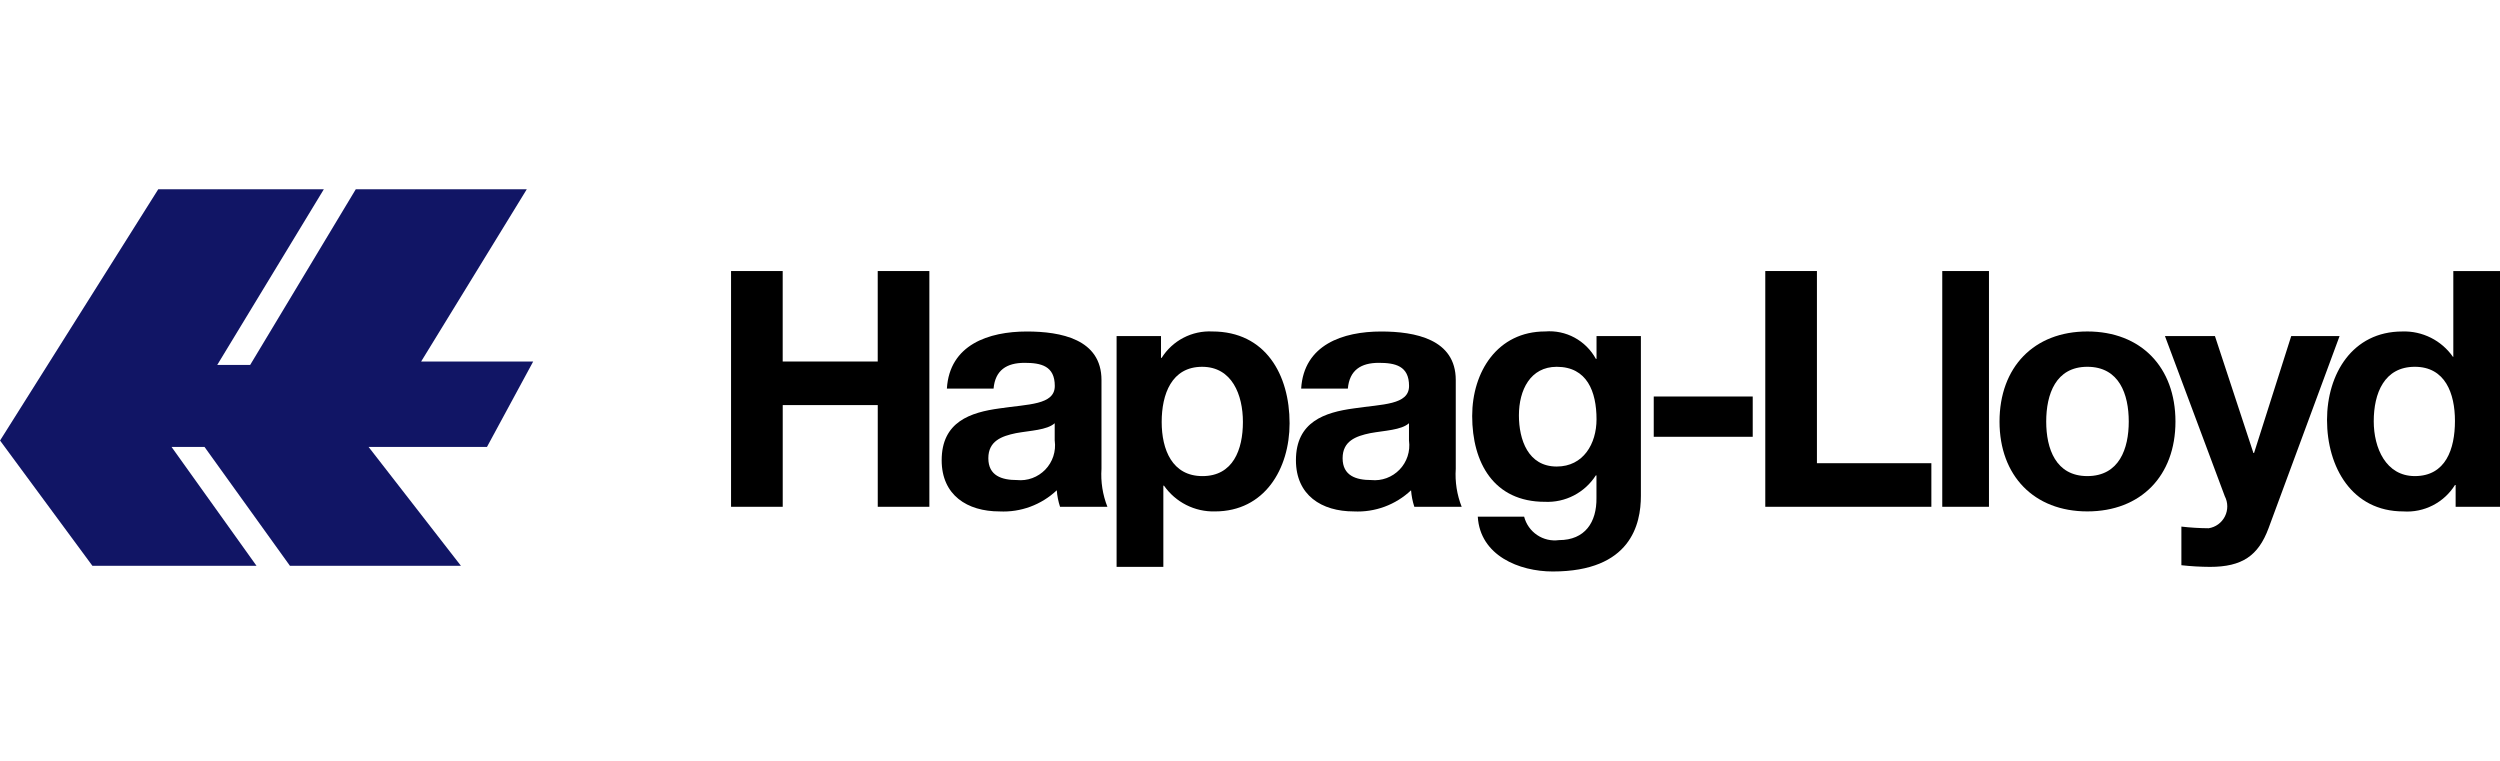
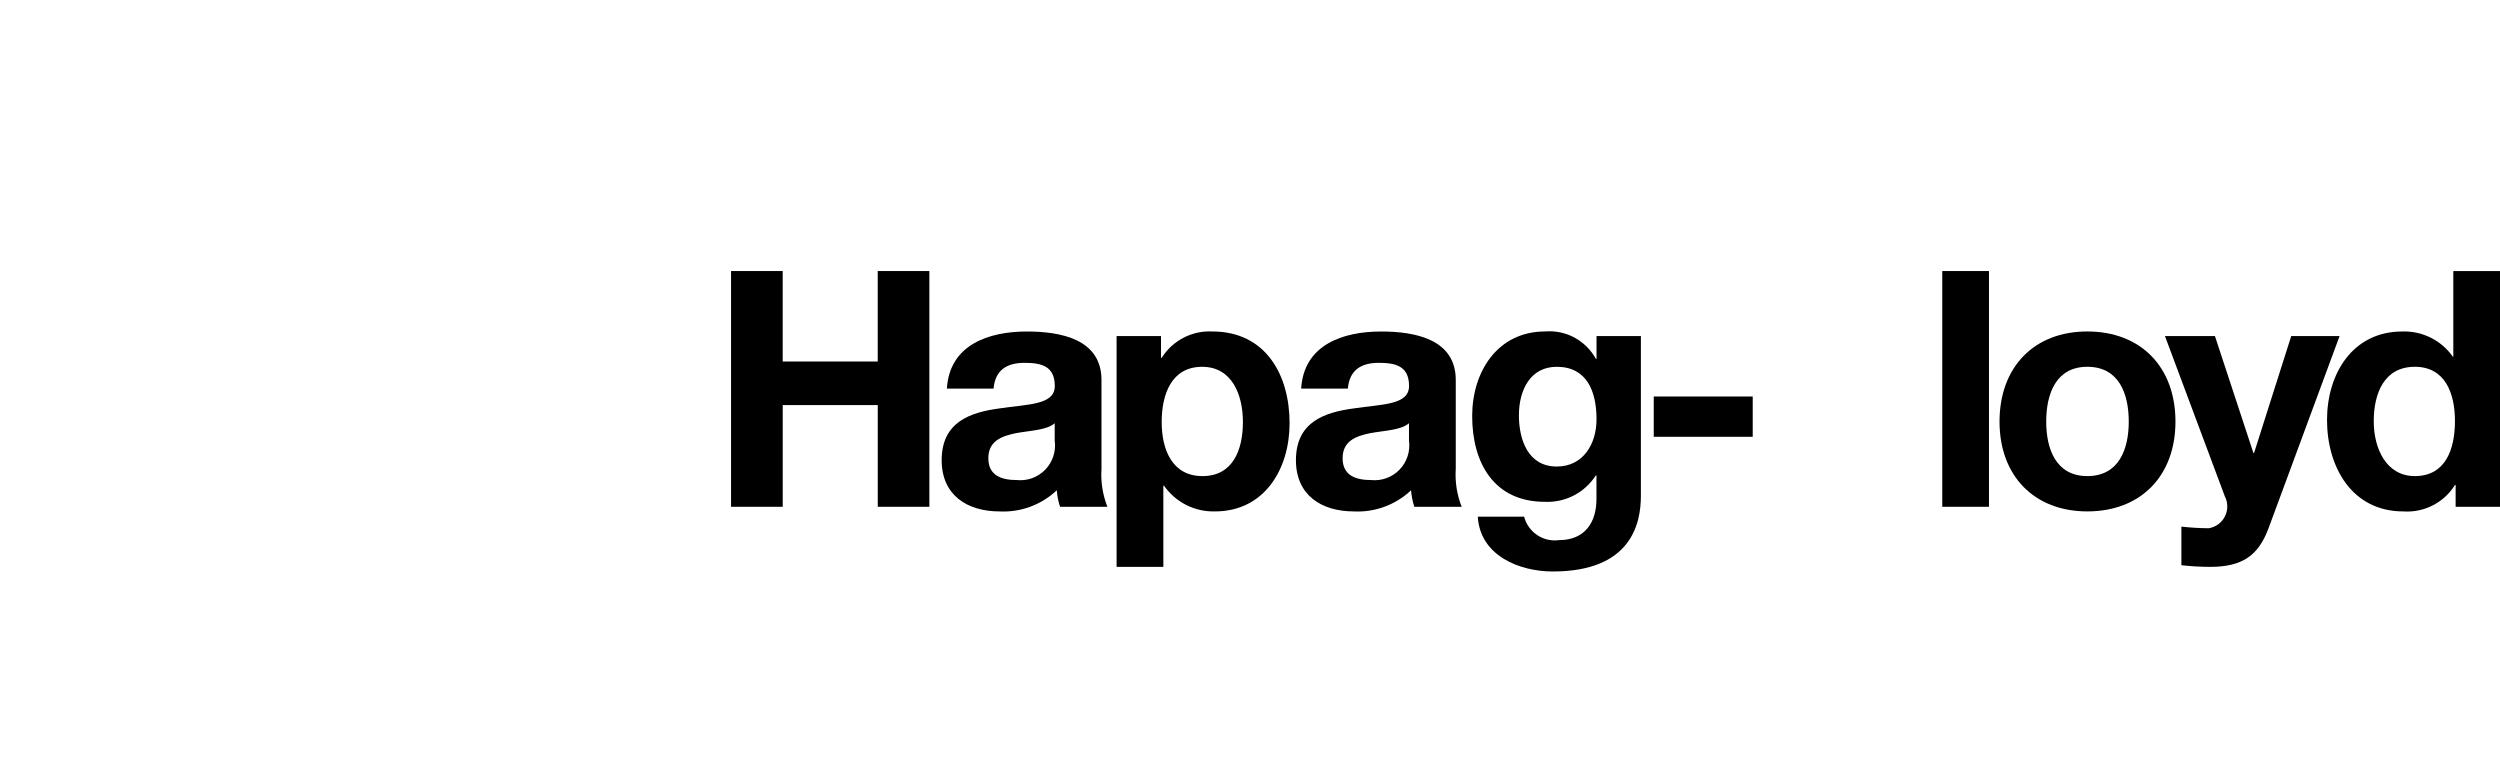
<svg xmlns="http://www.w3.org/2000/svg" xmlns:xlink="http://www.w3.org/1999/xlink" height="56" width="184">
  <symbol id="a" fill="none" height="24" viewBox="0 0 157 24" width="157">
    <g fill="none">
      <path clip-rule="evenodd" d="m45.912 19.935h3.243v-6.387h5.968v6.387h3.241v-14.805h-3.243v5.682h-5.968v-5.682h-3.243v14.805z" fill="#000" fill-rule="evenodd" />
      <path clip-rule="evenodd" d="m66.238 15.788c.044.327.013.66-.089.974s-.275.6-.503.837c-.229.237-.507.42-.816.534-.309.114-.639.156-.966.123-.949 0-1.797-.27-1.797-1.369 0-1.079.827-1.389 1.734-1.576.909-.167 1.943-.187 2.434-.623v1.099zm-3.842-3.276c.103-1.161.828-1.617 1.943-1.617 1.032 0 1.902.187 1.902 1.451 0 1.202-1.674 1.14-3.469 1.41-1.817.248-3.635.829-3.635 3.256 0 2.198 1.61 3.214 3.635 3.214.657.033 1.314-.068 1.931-.296.617-.228 1.183-.579 1.662-1.031.027.353.096.701.206 1.037h2.974c-.299-.757-.426-1.572-.372-2.385v-5.576c0-2.572-2.561-3.048-4.688-3.048-2.397 0-4.854.828-5.021 3.586z" fill="#000" fill-rule="evenodd" />
      <path clip-rule="evenodd" d="m70.126 23.71h2.932v-5.101h.041c.359.513.839.93 1.397 1.212.558.282 1.177.421 1.802.405 3.119 0 4.688-2.674 4.688-5.537 0-3.048-1.508-5.764-4.854-5.764-.629-.032-1.255.105-1.814.397-.559.291-1.031.727-1.367 1.262h-.04v-1.369h-2.789v14.496zm5.389-5.702c-1.902 0-2.561-1.659-2.561-3.4 0-1.741.62-3.464 2.54-3.464 1.879 0 2.561 1.763 2.561 3.464 0 1.741-.619 3.4-2.54 3.4z" fill="#000" fill-rule="evenodd" />
      <path clip-rule="evenodd" d="m88.486 15.788c.044.327.013.66-.089.974s-.275.6-.503.837c-.229.237-.507.42-.816.534-.309.114-.639.156-.966.123-.95 0-1.796-.27-1.796-1.369 0-1.079.825-1.389 1.734-1.576.909-.167 1.941-.187 2.434-.623v1.099zm-3.841-3.276c.103-1.161.826-1.617 1.942-1.617 1.032 0 1.902.187 1.902 1.451 0 1.202-1.674 1.14-3.469 1.41-1.817.248-3.635.829-3.635 3.256 0 2.198 1.611 3.214 3.635 3.214.657.033 1.314-.068 1.932-.296.618-.228 1.183-.579 1.663-1.031.027.352.096.701.205 1.037h2.974c-.299-.757-.426-1.572-.372-2.385v-5.576c0-2.572-2.561-3.048-4.688-3.048-2.395 0-4.853.828-5.021 3.586z" fill="#000" fill-rule="evenodd" />
      <path clip-rule="evenodd" d="m103.05 9.214h-2.788v1.431h-.042c-.308-.564-.773-1.027-1.337-1.333-.564-.305-1.205-.44-1.844-.388-2.995 0-4.586 2.53-4.586 5.308 0 2.945 1.363 5.391 4.564 5.391.632.029 1.26-.108 1.822-.4s1.038-.726 1.379-1.26h.04v1.411c.022 1.535-.722 2.654-2.353 2.654-.481.066-.97-.047-1.373-.319-.404-.271-.694-.682-.816-1.153h-2.911c.144 2.444 2.602 3.442 4.708 3.442 4.915 0 5.535-2.987 5.535-4.749v-10.037zm-5.287 8.193c-1.798 0-2.375-1.681-2.375-3.214 0-1.597.723-3.049 2.375-3.049 1.902 0 2.499 1.555 2.499 3.298 0 1.535-.826 2.965-2.499 2.965z" fill="#000" fill-rule="evenodd" />
      <path clip-rule="evenodd" d="m103.855 15.539h6.216v-2.53h-6.216z" fill="#000" fill-rule="evenodd" />
-       <path clip-rule="evenodd" d="m110.86 19.935h10.43v-2.737h-7.187v-12.069h-3.243z" fill="#000" fill-rule="evenodd" />
      <path clip-rule="evenodd" d="m121.974 19.935h2.933v-14.805h-2.933z" fill="#000" fill-rule="evenodd" />
      <path clip-rule="evenodd" d="m125.57 14.585c0 3.401 2.169 5.64 5.514 5.64 3.367 0 5.535-2.24 5.535-5.64 0-3.421-2.169-5.66-5.535-5.66-3.347 0-5.514 2.239-5.514 5.66zm2.932 0c0-1.722.6-3.442 2.582-3.442 2.003 0 2.602 1.721 2.602 3.442 0 1.701-.599 3.422-2.602 3.422-1.983 0-2.582-1.721-2.582-3.422z" fill="#000" fill-rule="evenodd" />
      <path clip-rule="evenodd" d="m146.925 9.214h-3.036l-2.334 7.342h-.041l-2.416-7.342h-3.139l3.758 10.058c.101.195.155.412.156.632s-.049.438-.148.634-.243.367-.42.496c-.178.13-.383.215-.6.249-.573-.004-1.145-.038-1.714-.104v2.426c.596.066 1.197.101 1.797.104 2.024 0 3.035-.704 3.676-2.425l4.461-12.069z" fill="#000" fill-rule="evenodd" />
      <path clip-rule="evenodd" d="m154.212 19.935h2.789v-14.805h-2.933v5.391h-.021c-.356-.51-.834-.924-1.389-1.202s-1.171-.414-1.791-.393c-3.14 0-4.73 2.674-4.73 5.556 0 2.966 1.57 5.744 4.793 5.744.639.044 1.278-.088 1.849-.38.571-.292 1.053-.734 1.394-1.279h.041v1.369zm-.041-5.391c0 1.762-.578 3.463-2.519 3.463-1.818 0-2.581-1.763-2.581-3.442 0-1.763.66-3.422 2.581-3.422 1.901 0 2.519 1.659 2.519 3.401z" fill="#000" fill-rule="evenodd" />
-       <path clip-rule="evenodd" d="m9.937-.004h10.399l-6.694 11.031h2.068l6.632-11.031h10.739l-6.635 10.818h7.037l-2.901 5.361h-7.436l5.801 7.467h-10.738l-5.366-7.467h-2.071l5.338 7.467h-10.306l-5.801-7.868z" fill="#111565" fill-rule="evenodd" />
    </g>
  </symbol>
  <use fill="#e65f05" height="100%" width="100%" xlink:href="#a" />
</svg>